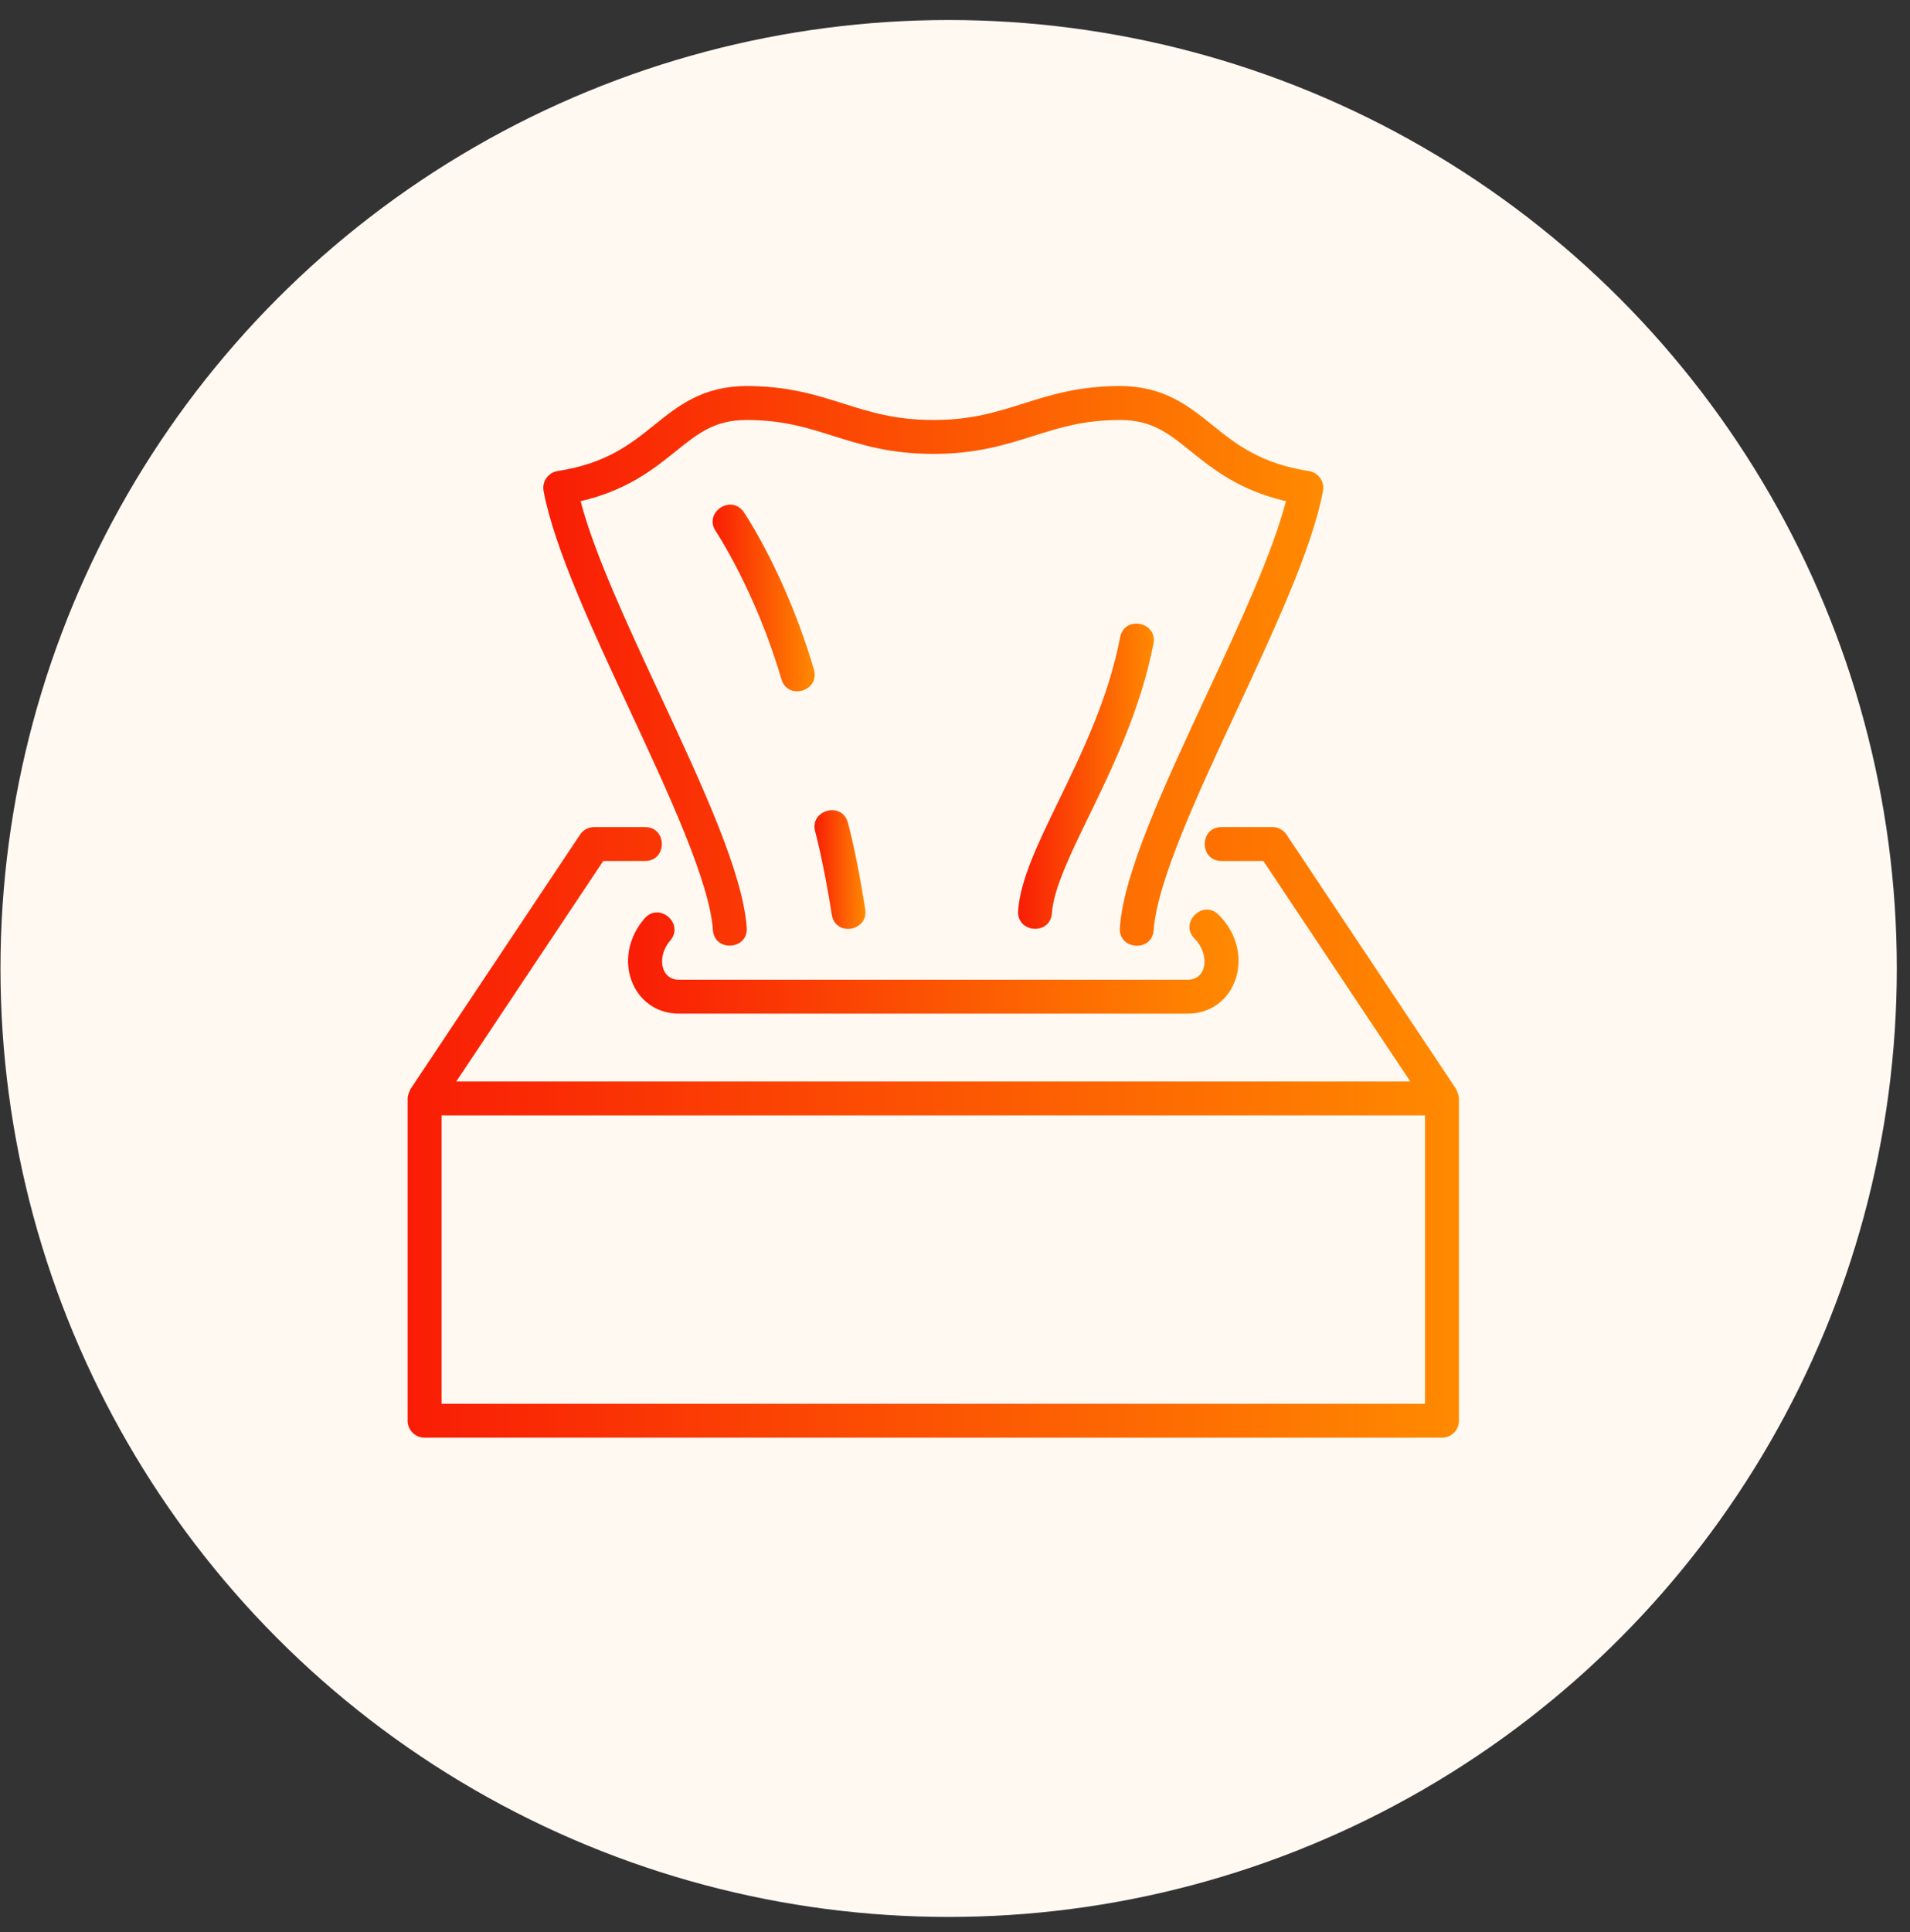
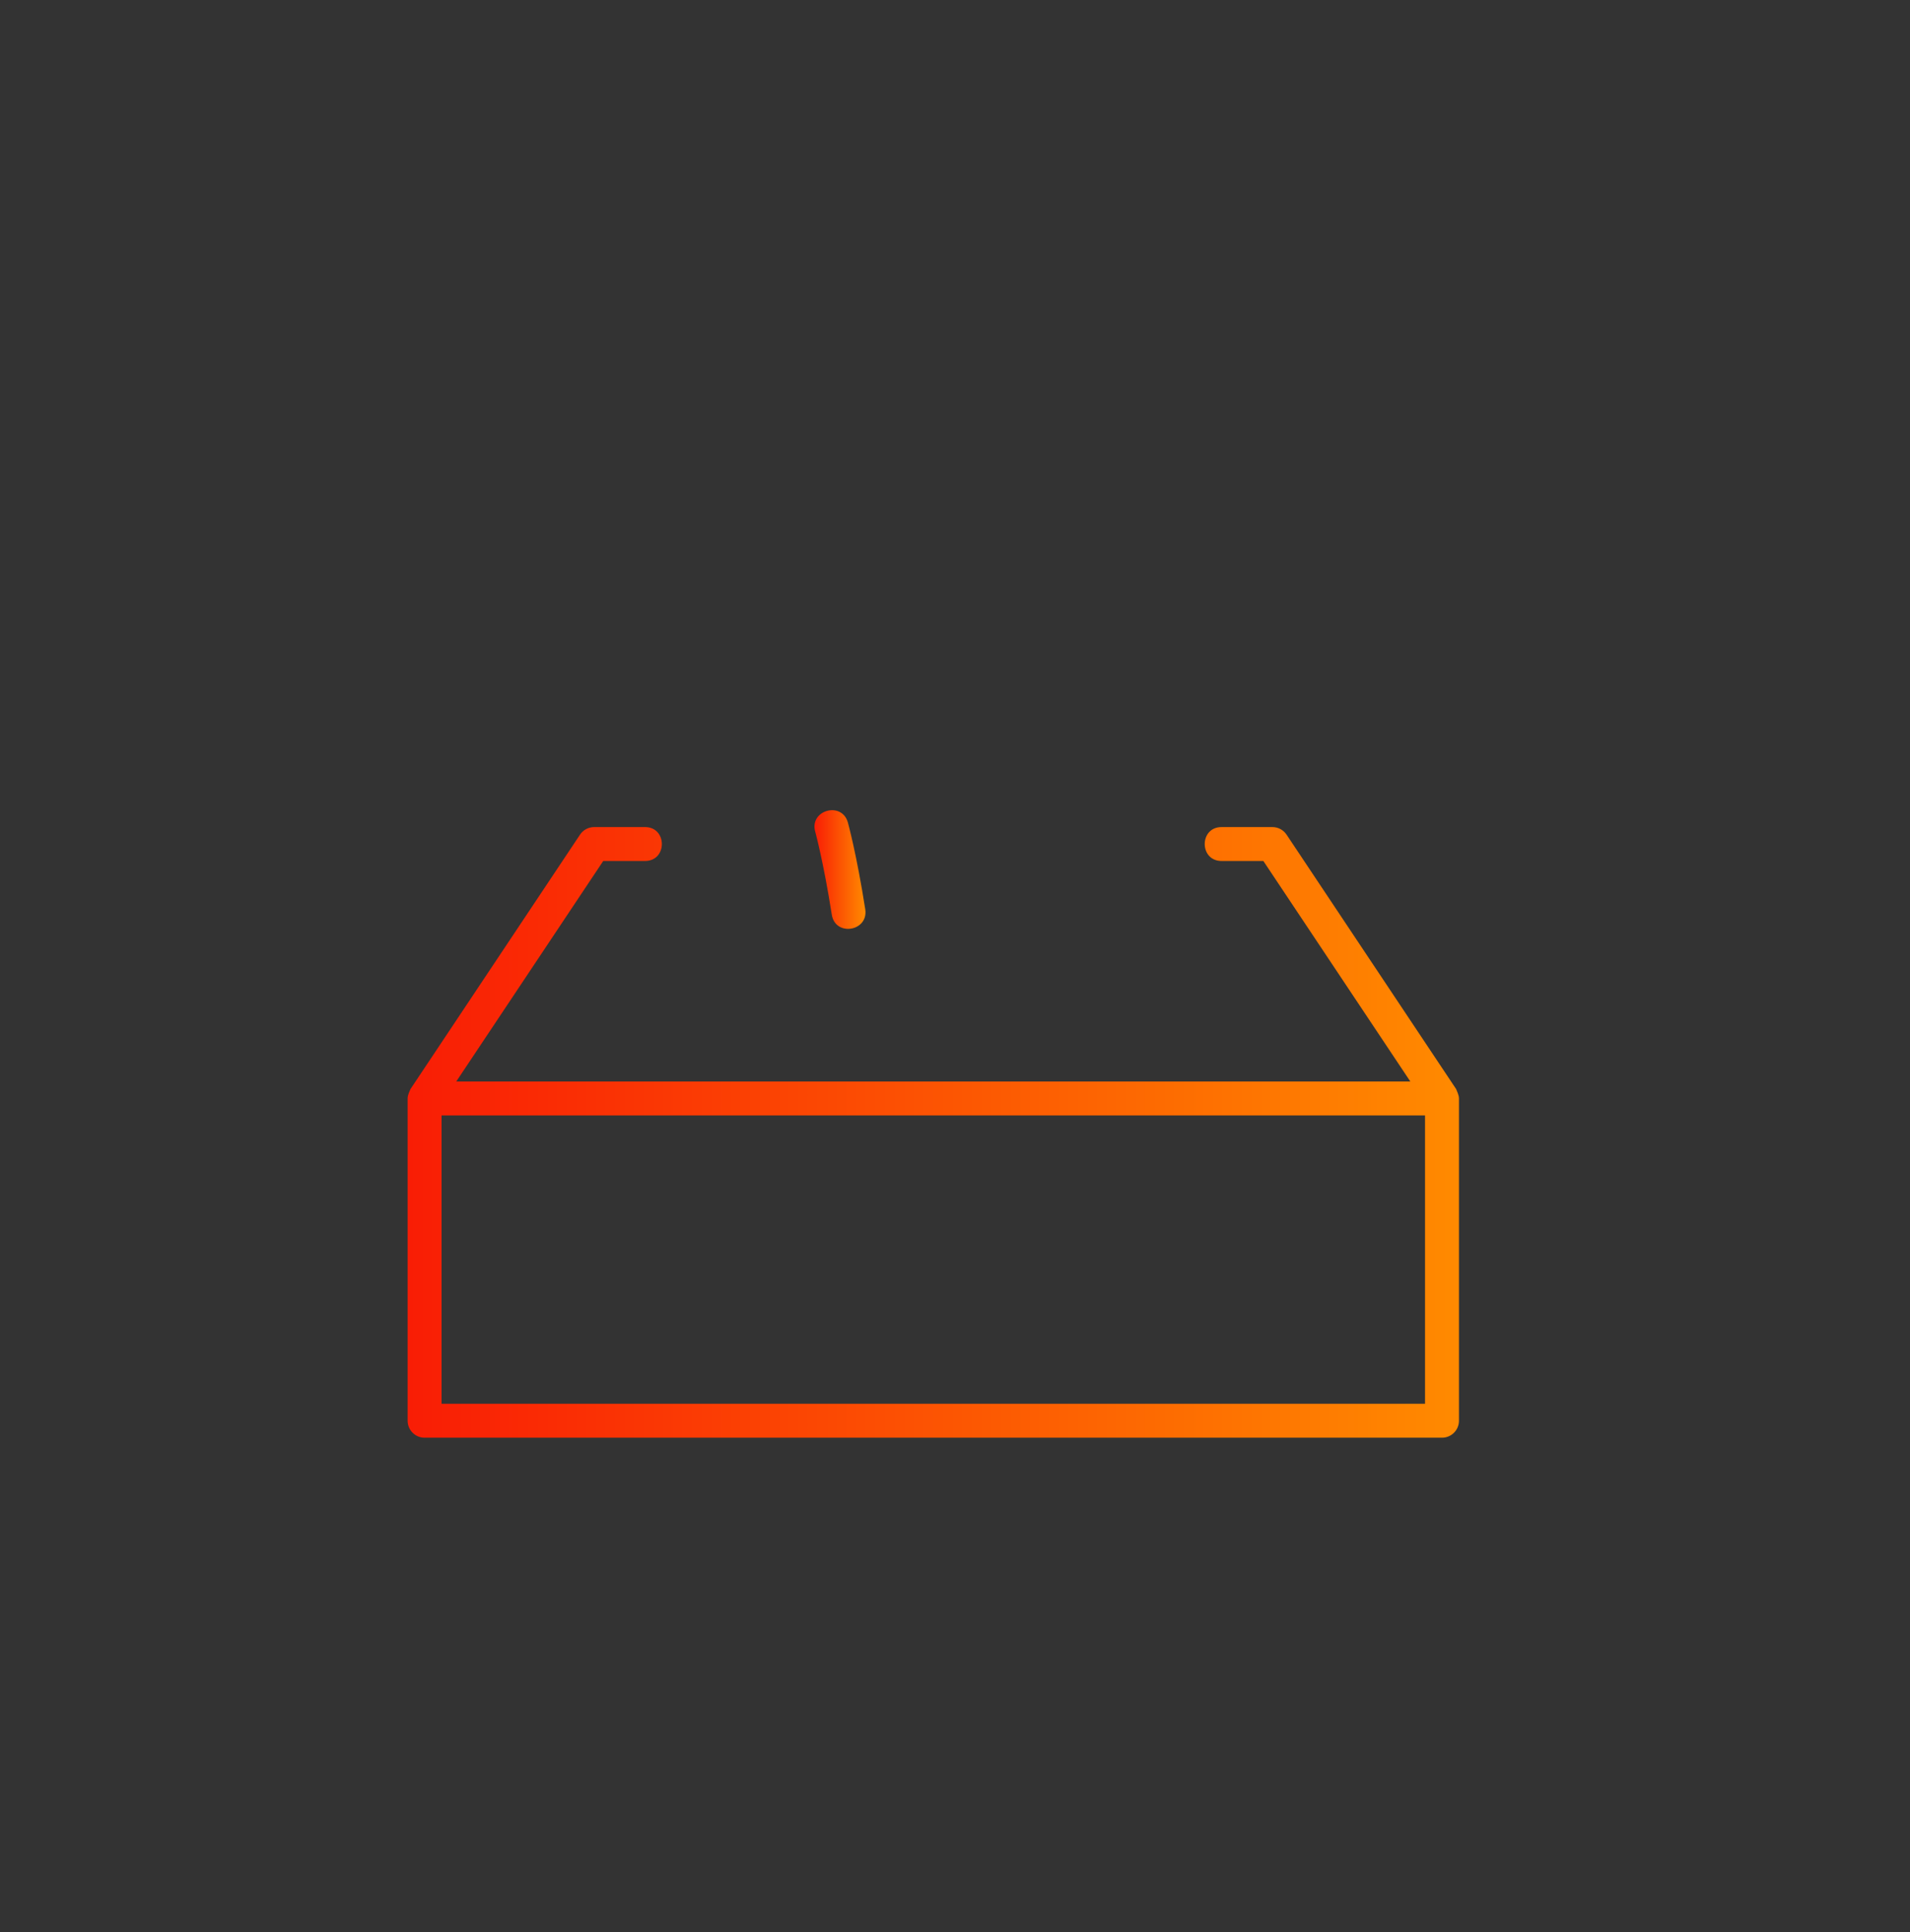
<svg xmlns="http://www.w3.org/2000/svg" width="88" height="89" viewBox="0 0 88 89" fill="none">
  <rect x="0" y="0" width="88" height="89" fill="#333333" stroke="none" />
-   <circle cx="43.707" cy="44.607" r="43.685" fill="#FFF9F2" />
  <g clip-path="url(#clip0_2105_64)">
    <path d="M67.088 50.16L59.275 38.441C59.13 38.224 58.886 38.094 58.625 38.094H56.281C55.247 38.094 55.248 39.656 56.281 39.656H58.207L64.978 49.812H21.022L27.793 39.656H29.719C30.753 39.656 30.752 38.094 29.719 38.094H27.375C27.114 38.094 26.87 38.224 26.725 38.441L18.913 50.16C18.884 50.239 18.781 50.422 18.781 50.594V65.438C18.781 65.869 19.131 66.219 19.562 66.219H66.438C66.87 66.219 67.219 65.869 67.219 65.438V50.594C67.219 50.429 67.116 50.24 67.088 50.16ZM65.656 64.656H20.344V51.375H65.656V64.656Z" fill="url(#paint0_linear_2105_64)" />
-     <path d="M32.846 42.837C32.919 43.865 34.479 43.758 34.404 42.725C34.223 40.192 32.37 36.215 30.41 32.003C28.912 28.787 27.369 25.471 26.751 23.083C28.896 22.586 30.122 21.599 31.13 20.789C32.174 19.95 32.927 19.344 34.406 19.344C36.06 19.344 37.19 19.701 38.386 20.078C39.675 20.485 41.008 20.906 43 20.906C44.993 20.906 46.326 20.485 47.615 20.078C48.811 19.701 49.94 19.344 51.593 19.344C53.072 19.344 53.826 19.95 54.869 20.79C55.876 21.6 57.103 22.586 59.248 23.084C58.63 25.473 57.087 28.788 55.589 32.004C53.628 36.216 51.776 40.193 51.595 42.726C51.52 43.759 53.08 43.877 53.153 42.837C53.314 40.592 55.19 36.562 57.005 32.664C58.71 29.003 60.472 25.218 60.955 22.612C61.035 22.179 60.742 21.765 60.307 21.698C58.055 21.348 56.934 20.446 55.849 19.573C54.755 18.692 53.623 17.781 51.593 17.781C49.698 17.781 48.4 18.191 47.144 18.588C45.914 18.977 44.752 19.344 43 19.344C41.248 19.344 40.087 18.977 38.856 18.588C37.601 18.191 36.301 17.781 34.406 17.781C32.376 17.781 31.245 18.692 30.151 19.572C29.065 20.445 27.944 21.347 25.693 21.696C25.258 21.763 24.965 22.177 25.044 22.61C25.527 25.216 27.29 29.002 28.994 32.663C30.808 36.561 32.685 40.591 32.846 42.837Z" fill="url(#paint1_linear_2105_64)" />
-     <path d="M29.692 42.307C28.136 44.118 29.139 46.688 31.281 46.688H54.719C56.963 46.688 57.912 43.898 56.147 42.135C55.416 41.403 54.312 42.509 55.042 43.239C55.742 43.939 55.632 45.125 54.719 45.125H31.281C30.43 45.125 30.251 44.055 30.877 43.324C31.549 42.542 30.37 41.523 29.692 42.307Z" fill="url(#paint2_linear_2105_64)" />
-     <path d="M48.467 42.055C48.546 40.934 49.3 39.38 50.174 37.581C51.238 35.392 52.561 32.668 53.143 29.647C53.337 28.633 51.806 28.337 51.608 29.352C51.066 32.17 49.846 34.682 48.769 36.898C47.824 38.843 47.009 40.522 46.909 41.944C46.835 42.979 48.393 43.096 48.467 42.055Z" fill="url(#paint3_linear_2105_64)" />
-     <path d="M37.5 30.842C36.245 26.543 34.353 23.711 34.273 23.593C33.694 22.739 32.399 23.608 32.977 24.466C32.995 24.493 34.816 27.228 36 31.28C36.291 32.273 37.788 31.833 37.5 30.842Z" fill="url(#paint4_linear_2105_64)" />
    <path d="M39.865 41.881C39.471 39.363 39.081 37.945 39.065 37.886C38.789 36.891 37.283 37.308 37.559 38.304C37.563 38.319 37.943 39.705 38.322 42.123C38.483 43.159 40.023 42.895 39.865 41.881Z" fill="url(#paint5_linear_2105_64)" />
  </g>
  <defs>
    <linearGradient id="paint0_linear_2105_64" x1="18.781" y1="52.156" x2="67.219" y2="52.156" gradientUnits="userSpaceOnUse">
      <stop stop-color="#F91D05" />
      <stop offset="1" stop-color="#FF8A00" />
    </linearGradient>
    <linearGradient id="paint1_linear_2105_64" x1="25.031" y1="30.671" x2="60.968" y2="30.671" gradientUnits="userSpaceOnUse">
      <stop stop-color="#F91D05" />
      <stop offset="1" stop-color="#FF8A00" />
    </linearGradient>
    <linearGradient id="paint2_linear_2105_64" x1="28.936" y1="44.291" x2="57.064" y2="44.291" gradientUnits="userSpaceOnUse">
      <stop stop-color="#F91D05" />
      <stop offset="1" stop-color="#FF8A00" />
    </linearGradient>
    <linearGradient id="paint3_linear_2105_64" x1="46.906" y1="35.752" x2="53.16" y2="35.752" gradientUnits="userSpaceOnUse">
      <stop stop-color="#F91D05" />
      <stop offset="1" stop-color="#FF8A00" />
    </linearGradient>
    <linearGradient id="paint4_linear_2105_64" x1="32.832" y1="27.541" x2="37.537" y2="27.541" gradientUnits="userSpaceOnUse">
      <stop stop-color="#F91D05" />
      <stop offset="1" stop-color="#FF8A00" />
    </linearGradient>
    <linearGradient id="paint5_linear_2105_64" x1="37.525" y1="40.049" x2="39.877" y2="40.049" gradientUnits="userSpaceOnUse">
      <stop stop-color="#F91D05" />
      <stop offset="1" stop-color="#FF8A00" />
    </linearGradient>
    <clipPath id="clip0_2105_64">
      <rect width="50" height="50" fill="white" transform="translate(18 17)" />
    </clipPath>
  </defs>
</svg>